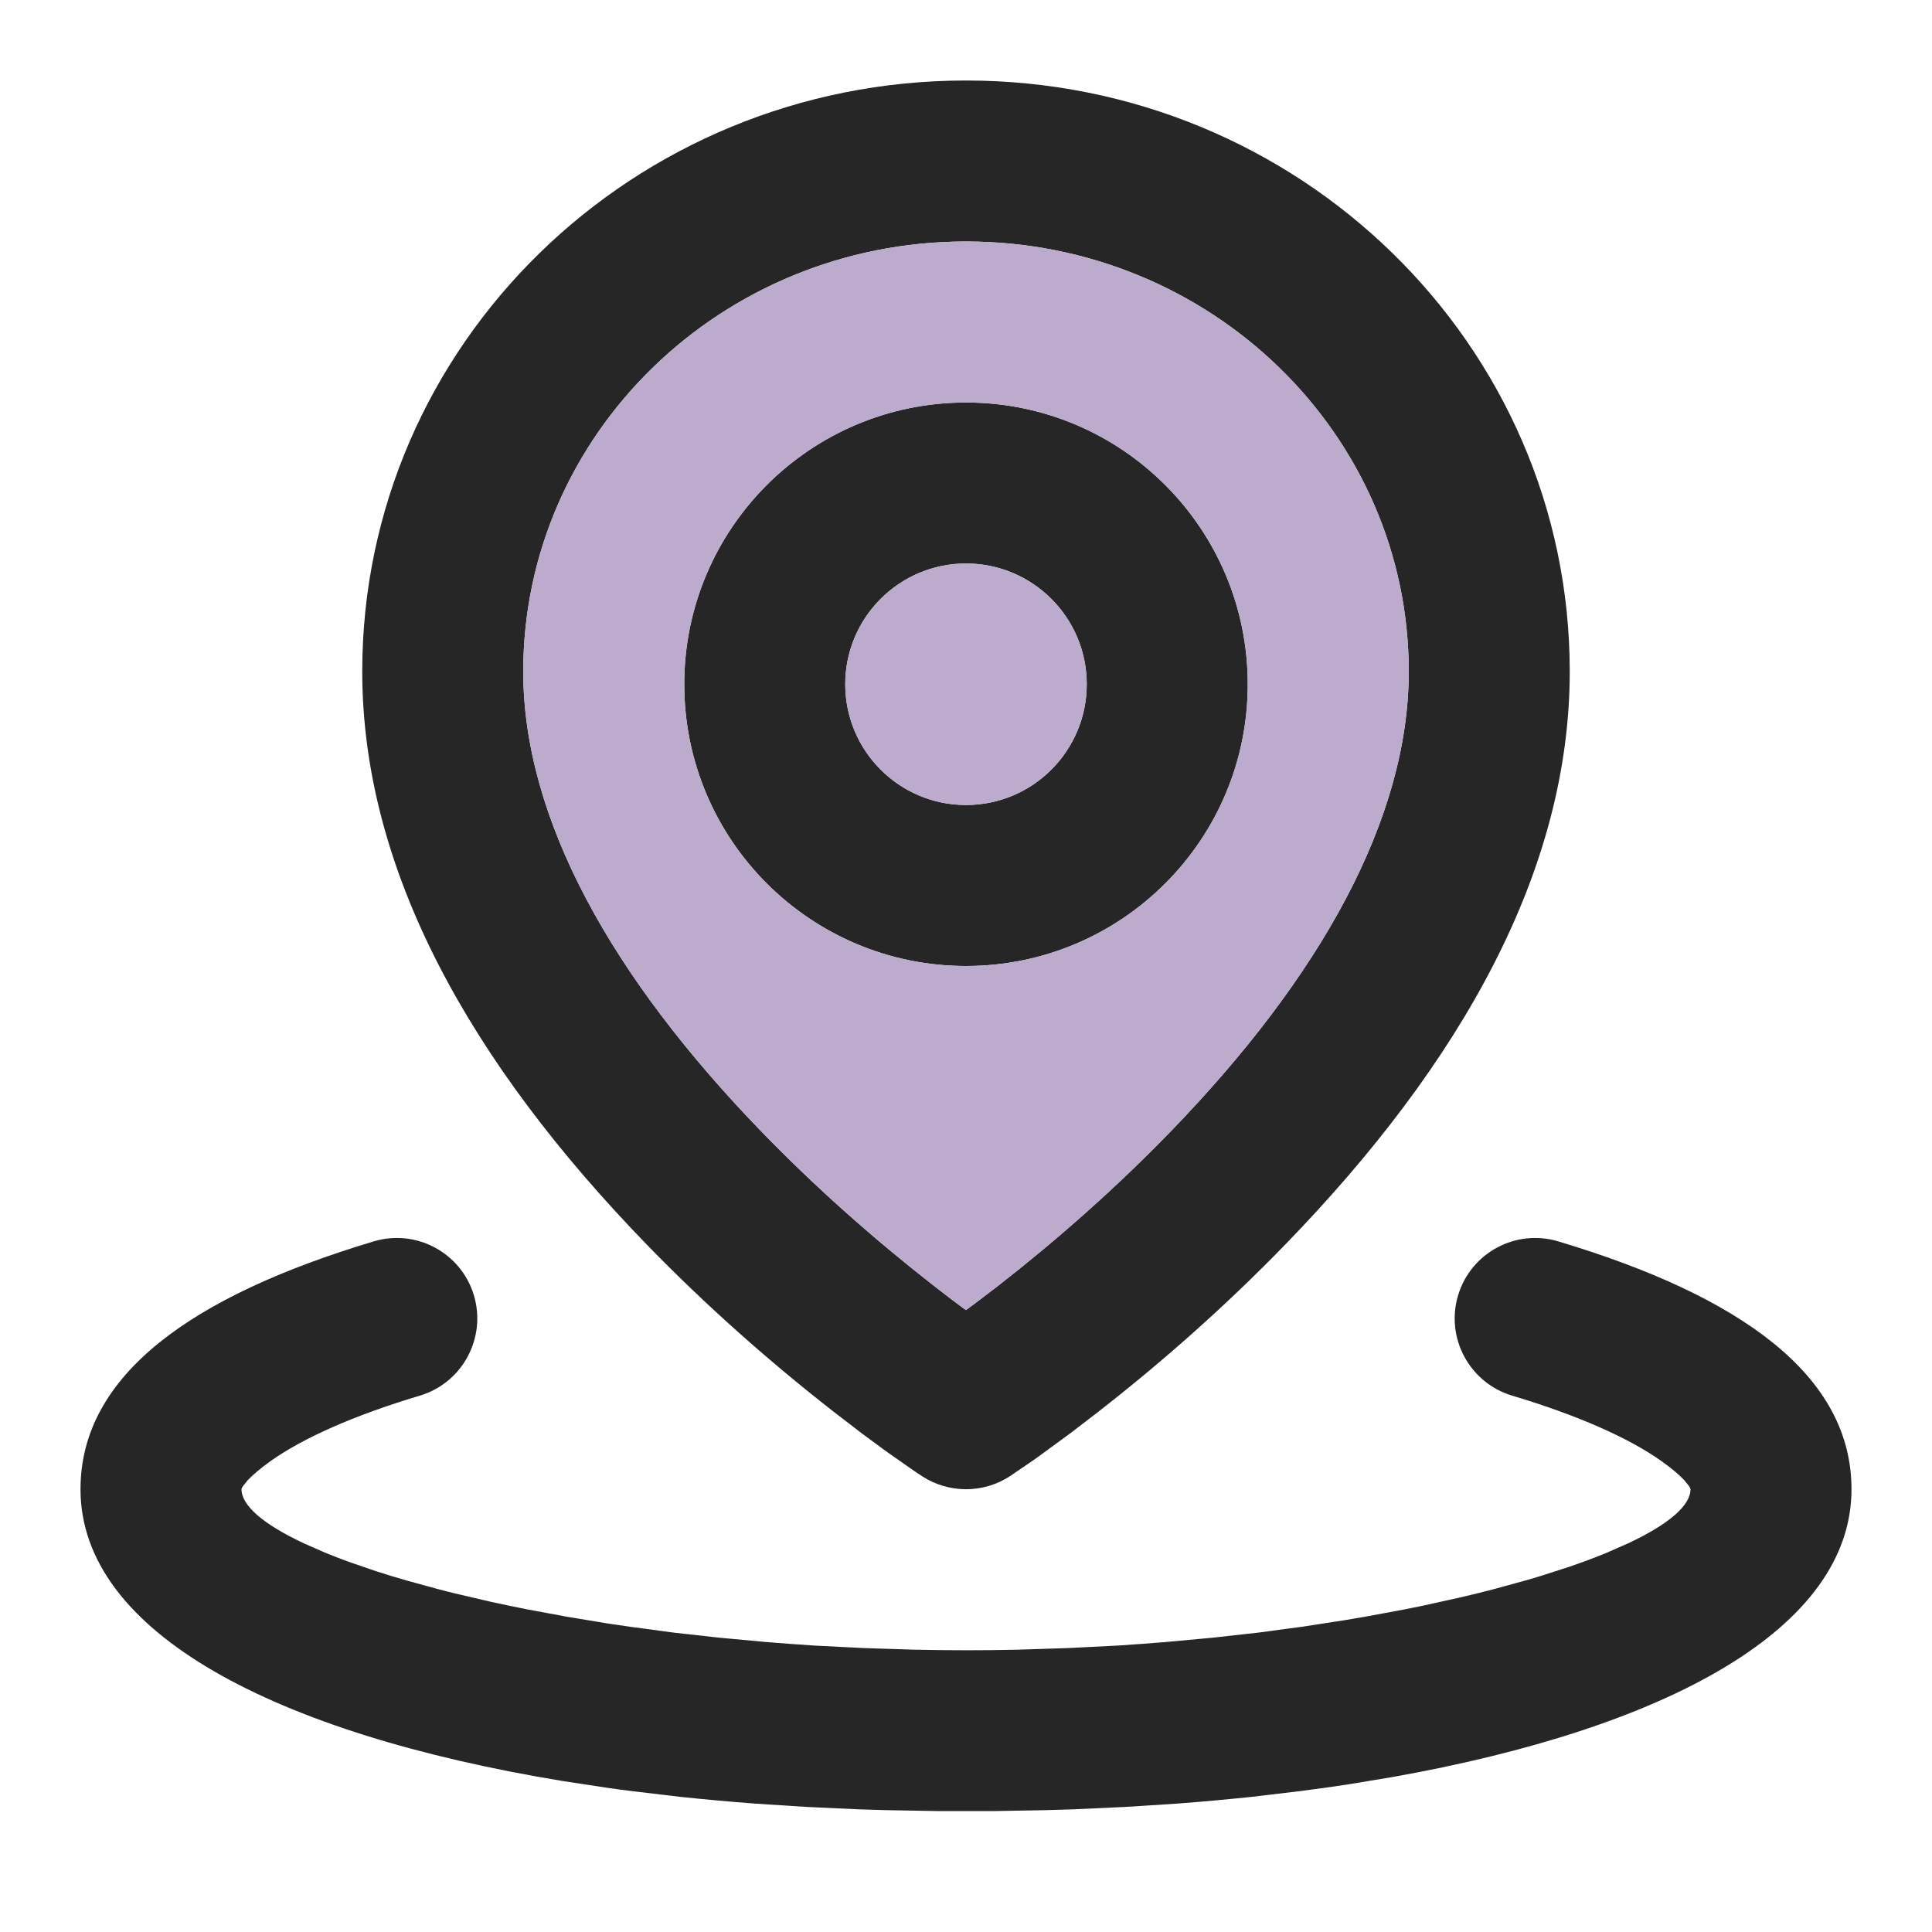
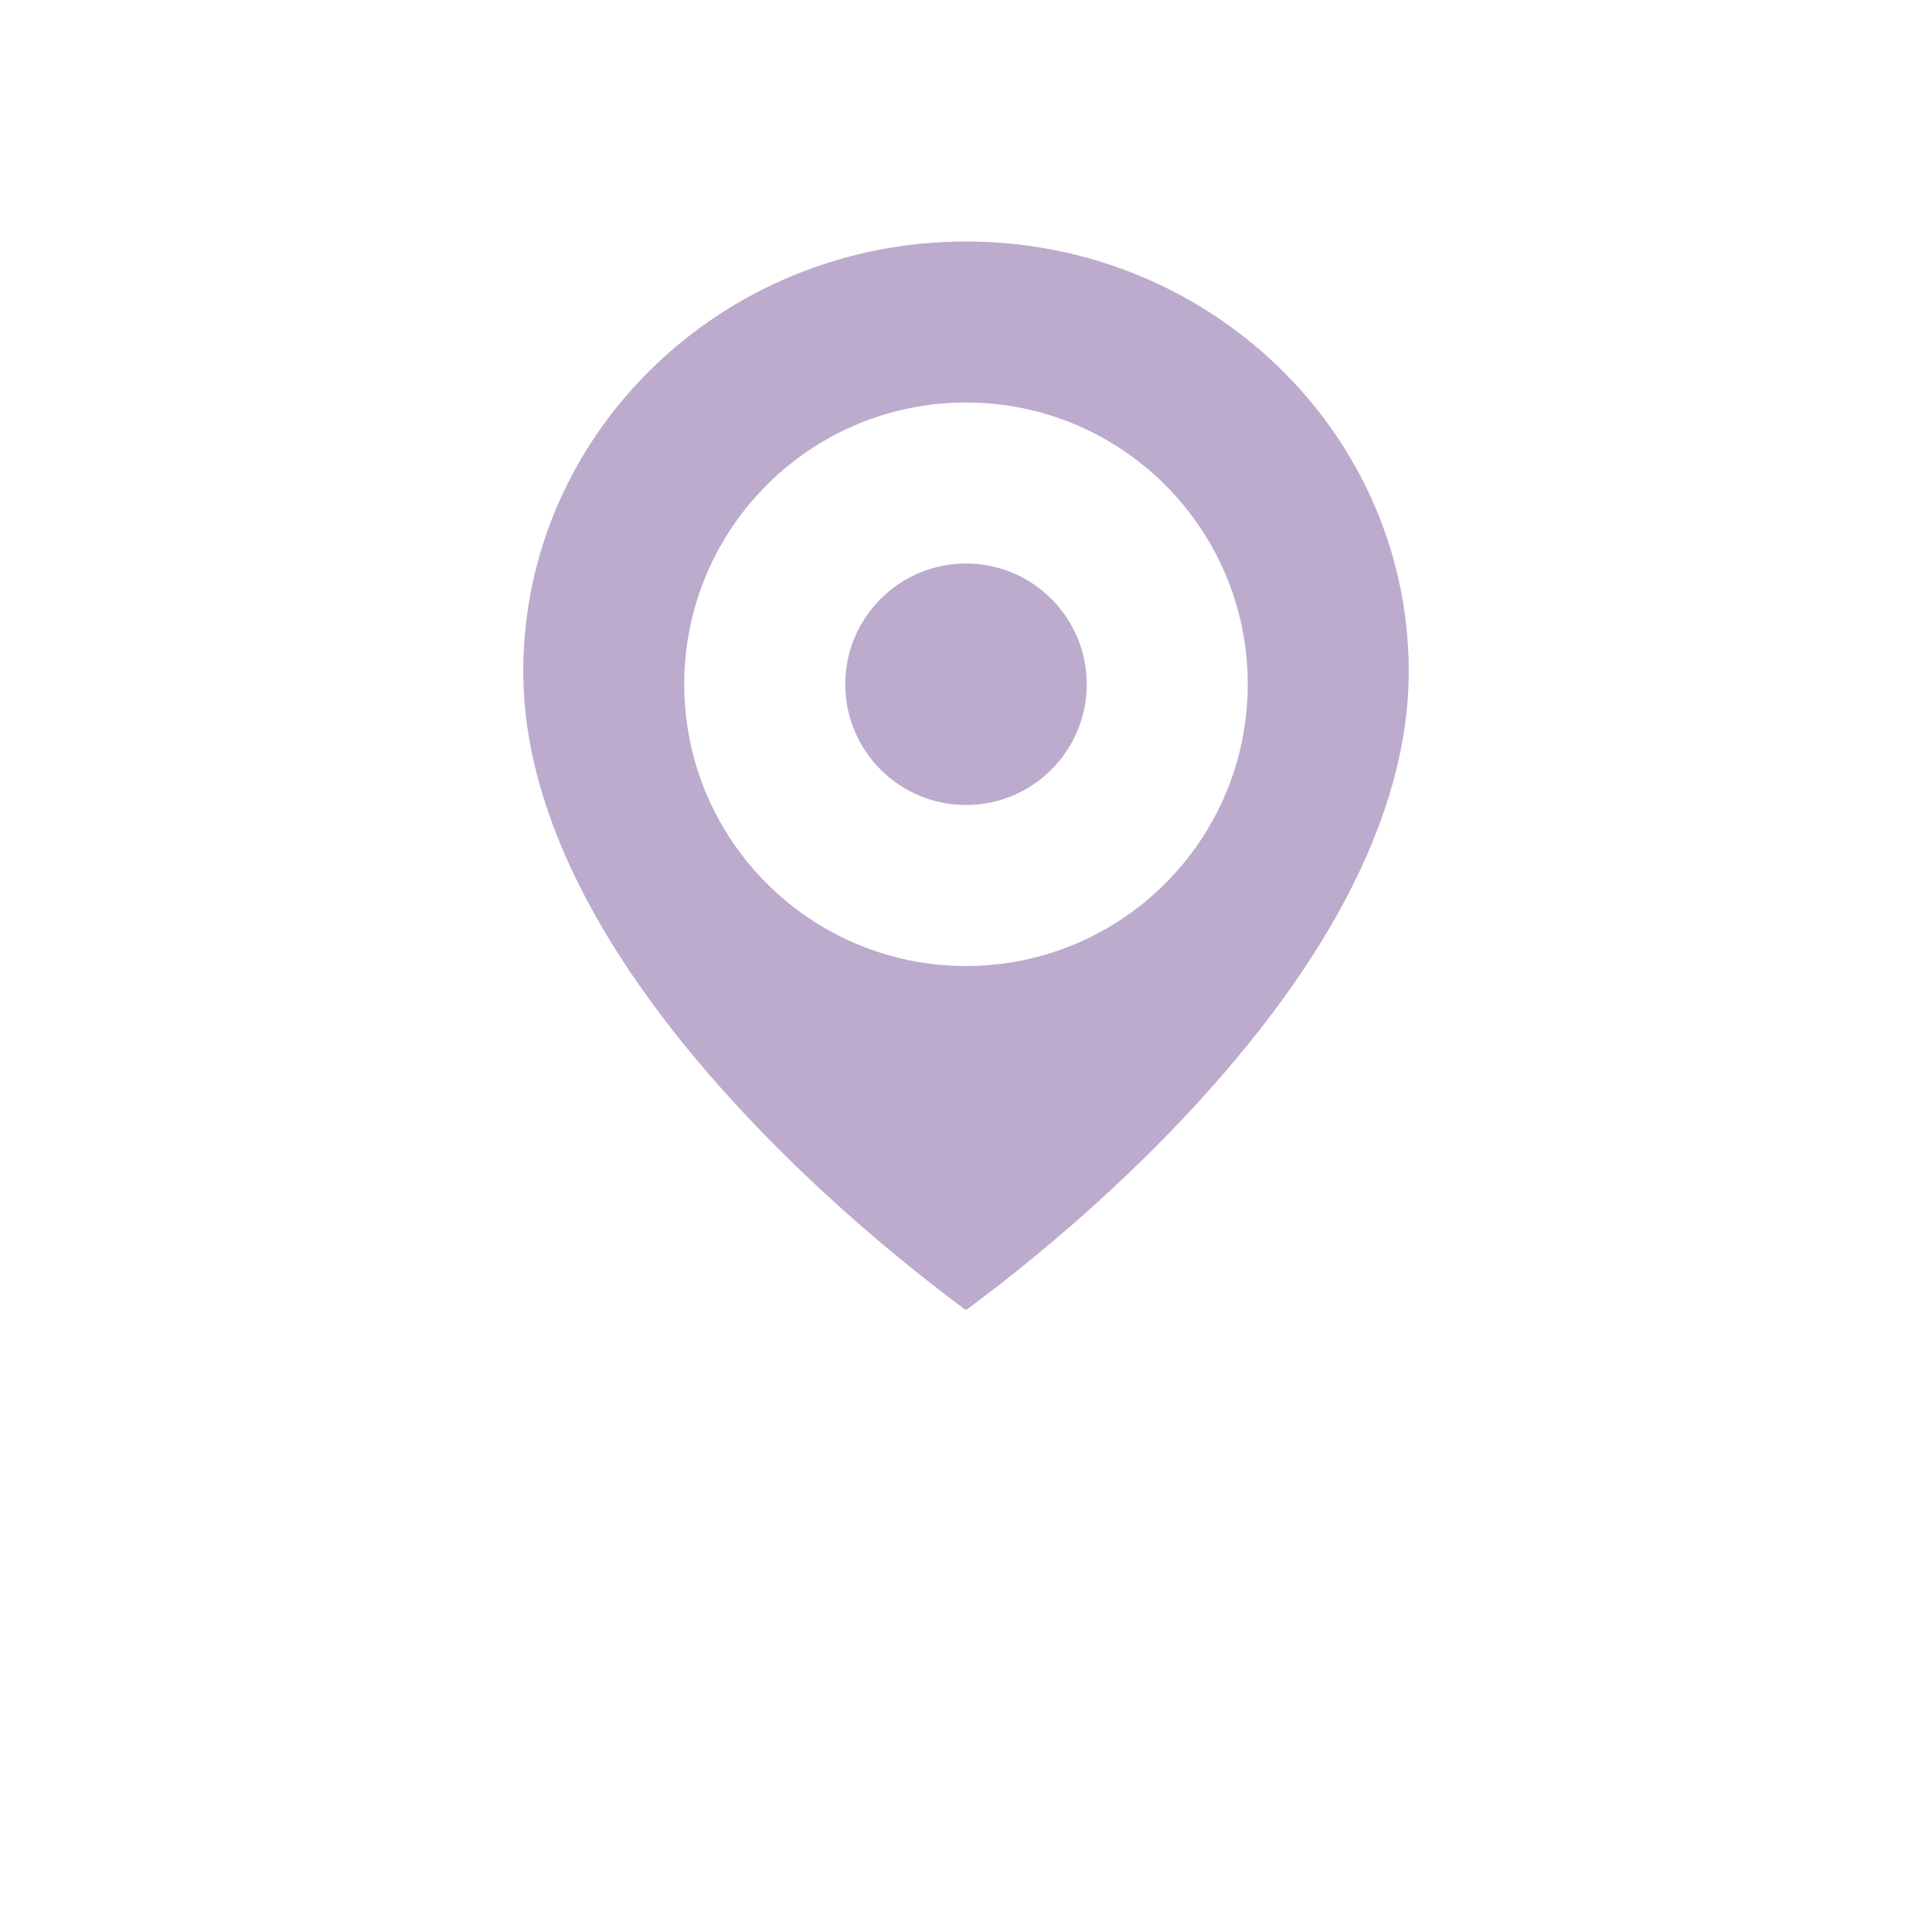
<svg xmlns="http://www.w3.org/2000/svg" width="24" height="24" viewBox="0 0 24 24" fill="none">
-   <path d="M19.358 15.421C21.616 16.098 23 17.08 23 18.5C23 20.235 20.703 21.47 17.292 22.076L16.73 22.169C16.539 22.198 16.345 22.225 16.148 22.25L15.55 22.321C15.247 22.353 14.937 22.381 14.623 22.405L13.986 22.446L13.336 22.476C13.226 22.48 13.116 22.483 13.006 22.486L12.338 22.498H11.662L10.994 22.486C10.884 22.483 10.774 22.48 10.664 22.476L10.014 22.446L9.378 22.405C9.063 22.381 8.753 22.353 8.45 22.321L7.852 22.25C7.753 22.238 7.656 22.225 7.559 22.211L6.987 22.124C3.423 21.537 1 20.282 1 18.5C1 17.08 2.384 16.098 4.642 15.421C5.171 15.262 5.728 15.562 5.887 16.091C6.045 16.62 5.745 17.178 5.216 17.337C4.4 17.581 3.766 17.863 3.364 18.148C3.226 18.246 3.135 18.327 3.078 18.387L3.018 18.461C3.005 18.48 3 18.493 3 18.5C3 18.704 3.276 18.938 3.773 19.171L4.039 19.288C4.134 19.327 4.234 19.366 4.34 19.404L4.675 19.519C4.792 19.557 4.914 19.594 5.042 19.631L5.439 19.74C5.507 19.758 5.577 19.776 5.648 19.793L6.088 19.896C6.239 19.929 6.394 19.962 6.554 19.993L7.045 20.084L7.559 20.169C7.647 20.182 7.735 20.195 7.825 20.208L8.371 20.281L8.936 20.344L9.52 20.398C9.717 20.414 9.917 20.429 10.119 20.442L10.734 20.473L11.361 20.493C11.467 20.495 11.573 20.497 11.679 20.498L12 20.5C12.215 20.5 12.428 20.498 12.639 20.493L13.266 20.473L13.881 20.442C14.083 20.429 14.283 20.414 14.48 20.398L15.064 20.344L15.629 20.281L16.175 20.208L16.701 20.127C16.787 20.113 16.871 20.099 16.955 20.084L17.446 19.993L17.682 19.945L18.135 19.845C18.282 19.811 18.424 19.776 18.561 19.74L18.958 19.631C19.022 19.613 19.084 19.594 19.146 19.575L19.497 19.462C19.664 19.405 19.819 19.347 19.961 19.288L20.227 19.171C20.724 18.938 21 18.704 21 18.5C21 18.493 20.995 18.48 20.982 18.461L20.922 18.387C20.866 18.327 20.774 18.246 20.636 18.148C20.234 17.863 19.599 17.581 18.784 17.337C18.255 17.178 17.954 16.62 18.113 16.091C18.272 15.562 18.829 15.262 19.358 15.421ZM12 1C16.137 1 19.5 4.281 19.5 8.341C19.5 10.805 18.163 13.195 15.968 15.458C15.222 16.227 14.427 16.928 13.63 17.548L13.29 17.809L12.862 18.122L12.547 18.337C12.215 18.554 11.785 18.554 11.453 18.337C11.425 18.319 11.394 18.298 11.361 18.276L11.007 18.028L10.71 17.809L10.37 17.548C9.574 16.928 8.778 16.227 8.032 15.458C5.837 13.195 4.5 10.805 4.5 8.341C4.5 4.281 7.863 1 12 1ZM12 3C8.957 3 6.5 5.397 6.5 8.341C6.5 10.174 7.6 12.14 9.468 14.066C10.144 14.763 10.872 15.404 11.599 15.971C11.726 16.07 11.848 16.163 11.965 16.25L12 16.274L12.123 16.183L12.401 15.971C13.128 15.404 13.856 14.763 14.532 14.066C16.4 12.14 17.5 10.174 17.5 8.341C17.5 5.397 15.043 3 12 3ZM12 5C13.933 5 15.5 6.567 15.5 8.5C15.5 10.433 13.933 12 12 12C10.067 12 8.5 10.433 8.5 8.5C8.5 6.567 10.067 5 12 5ZM12 7C11.172 7 10.5 7.672 10.5 8.5C10.5 9.328 11.172 10 12 10C12.828 10 13.5 9.328 13.5 8.5C13.5 7.672 12.828 7 12 7Z" fill="black" fill-opacity="0.85" />
  <path fill-rule="evenodd" clip-rule="evenodd" d="M12 3C8.957 3 6.5 5.397 6.5 8.341C6.5 10.174 7.6 12.14 9.468 14.066C10.144 14.763 10.872 15.404 11.599 15.971C11.726 16.07 11.848 16.163 11.965 16.25L12 16.274L12.123 16.183L12.401 15.971C13.128 15.404 13.856 14.763 14.532 14.066C16.4 12.14 17.5 10.174 17.5 8.341C17.5 5.397 15.043 3 12 3ZM15.5 8.5C15.5 6.567 13.933 5 12 5C10.067 5 8.5 6.567 8.5 8.5C8.5 10.433 10.067 12 12 12C13.933 12 15.5 10.433 15.5 8.5Z" fill="#BCABCD" />
  <path d="M12 7C11.172 7 10.5 7.672 10.5 8.5C10.5 9.328 11.172 10 12 10C12.828 10 13.5 9.328 13.5 8.5C13.5 7.672 12.828 7 12 7Z" fill="#BCABCD" />
</svg>